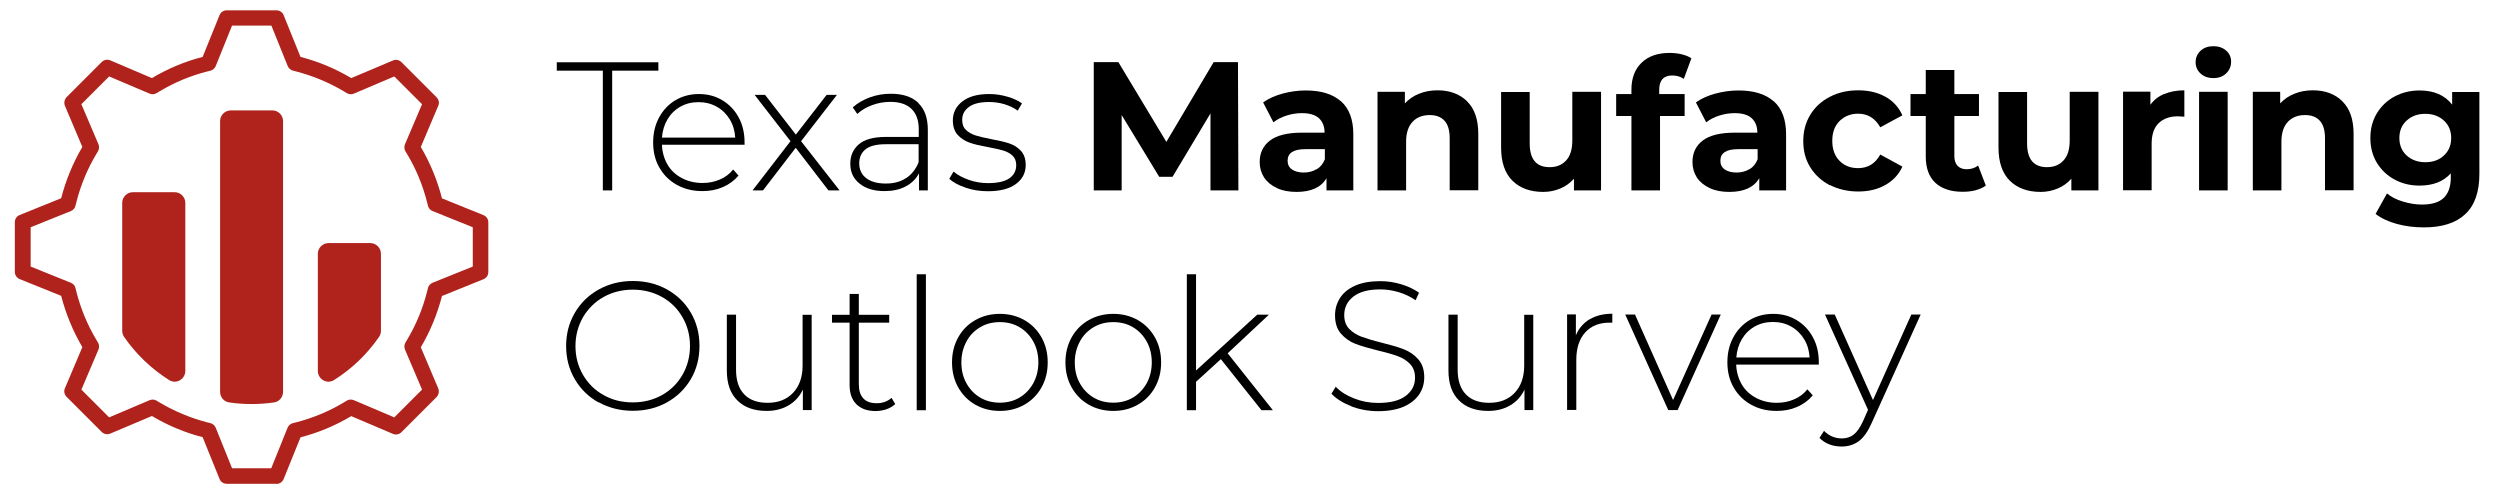
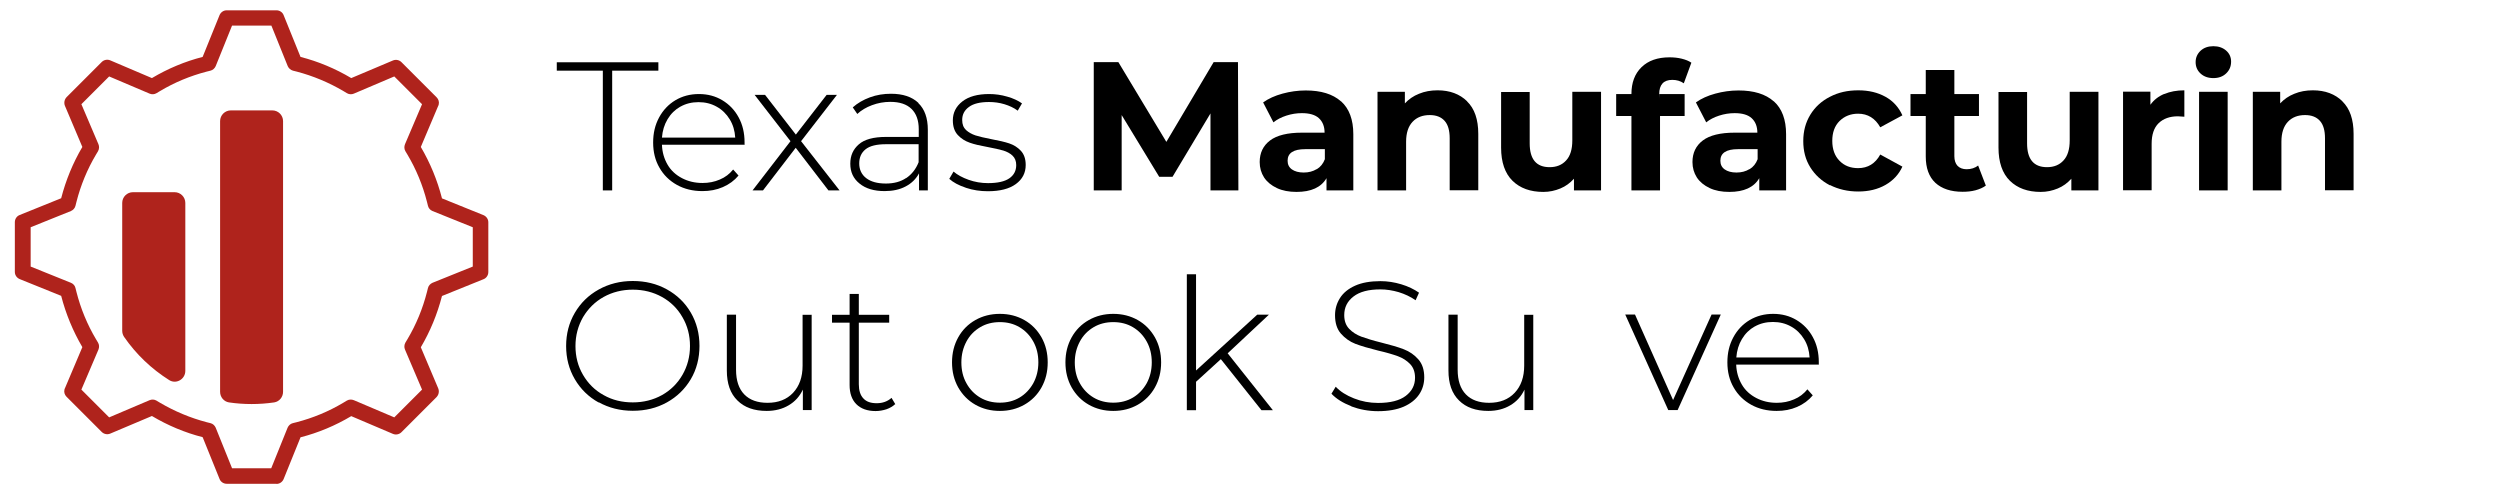
<svg xmlns="http://www.w3.org/2000/svg" id="tmos-lockup" viewBox="0 0 181.85 36">
  <defs>
    <style>.cls-1{fill:#af231c;}</style>
  </defs>
  <path class="cls-1" d="M20.11,35.19h-3.62c-.23,0-.44-.14-.52-.35l-1.23-3.04c-1.29-.33-2.53-.85-3.69-1.54h0s-3.03,1.28-3.03,1.28c-.21.09-.46.04-.62-.12l-2.56-2.56c-.14-.14-.2-.34-.15-.53,0-.03.02-.06.03-.08l1.27-3h0c-.68-1.16-1.2-2.41-1.54-3.73h0s-3.02-1.22-3.02-1.22c-.21-.09-.35-.29-.35-.52v-3.62c0-.23.14-.44.35-.52l3.02-1.22c.34-1.32.86-2.58,1.54-3.73h0s-1.27-3-1.27-3c-.03-.07-.04-.14-.04-.22,0-.15.06-.29.16-.4l2.56-2.56c.16-.16.41-.21.62-.12l3.03,1.29h0c1.16-.69,2.4-1.21,3.69-1.54h0s1.23-3.04,1.23-3.04c.09-.21.29-.35.52-.35h3.62c.23,0,.44.14.52.35l1.23,3.04c1.29.33,2.53.85,3.69,1.54h0s3.03-1.28,3.03-1.28c.21-.09.46-.04.62.12l2.56,2.56c.14.14.2.34.15.53,0,.03-.02.06-.03.08l-1.27,3h0c.68,1.16,1.2,2.41,1.54,3.74h0s3.02,1.22,3.02,1.22c.21.09.35.29.35.52v3.62c0,.23-.14.44-.35.52l-3.02,1.22c-.34,1.32-.86,2.58-1.54,3.73h0s1.27,3,1.27,3c.03.07.04.14.04.22,0,.15-.06.29-.16.4l-2.56,2.56c-.16.16-.41.21-.62.12l-3.03-1.29h0c-1.16.69-2.4,1.21-3.69,1.54h0s-1.23,3.04-1.23,3.04c-.09.21-.29.35-.52.35ZM16.87,34.06h2.86l1.19-2.95c.07-.16.21-.29.38-.33l.28-.07c1.19-.31,2.33-.78,3.4-1.42l.25-.15c.15-.09.34-.1.51-.03l2.94,1.25,2.02-2.02-1.24-2.91c-.07-.16-.06-.35.03-.51l.15-.25c.63-1.06,1.11-2.22,1.42-3.44l.07-.28c.04-.17.17-.31.33-.38l2.93-1.18v-2.86l-2.93-1.18c-.17-.07-.29-.21-.33-.38l-.07-.28c-.31-1.22-.79-2.38-1.42-3.44l-.15-.25c-.09-.15-.1-.34-.03-.51l1.24-2.91-2.02-2.02-2.94,1.25c-.16.07-.35.06-.5-.03l-.25-.15c-1.07-.63-2.22-1.11-3.4-1.42l-.28-.07c-.17-.05-.31-.17-.38-.33l-1.19-2.95h-2.86l-1.19,2.95c-.07.16-.21.29-.38.33l-.28.07c-1.19.31-2.33.78-3.4,1.42l-.25.15c-.15.09-.34.1-.5.03l-2.94-1.25-2.02,2.02,1.24,2.91c.07.16.06.35-.03.51l-.15.25c-.63,1.06-1.11,2.22-1.42,3.44l-.07.28c-.04.17-.17.31-.33.38l-2.93,1.18v2.86l2.93,1.18c.17.07.29.21.33.38l.07.28c.31,1.22.79,2.38,1.42,3.44l.15.25c.09.15.1.34.03.51l-1.24,2.91,2.02,2.02,2.94-1.25c.16-.07.35-.06.5.03l.25.15c1.07.63,2.22,1.11,3.4,1.42l.28.07c.17.04.31.17.38.33l1.19,2.95Z" />
  <path class="cls-1" d="M19.82,8.03h-3.03c-.43,0-.78.35-.78.78v19.69c0,.38.27.71.64.77.54.08,1.09.12,1.65.12s1.11-.04,1.65-.12c.37-.06.64-.39.64-.77V8.81c0-.43-.35-.78-.78-.78Z" />
  <path class="cls-1" d="M12.7,13.98h-3.03c-.43,0-.78.35-.78.78v9.3c0,.16.05.32.14.45.87,1.26,1.98,2.32,3.28,3.14.51.32,1.17-.07,1.17-.67v-12.22c0-.43-.35-.78-.78-.78Z" />
-   <path class="cls-1" d="M26.93,17.68h-3.03c-.43,0-.78.35-.78.78v8.52c0,.6.66.99,1.17.67,1.29-.81,2.41-1.88,3.28-3.14.09-.13.14-.29.14-.45v-5.6c0-.43-.35-.78-.78-.78Z" />
  <path d="M43.86,5.14h-3.36v-.61h7.39v.61h-3.36v8.71h-.68V5.14Z" />
  <path d="M54.13,10.53h-5.98c.02.54.16,1.02.41,1.45s.61.75,1.05.98c.44.23.93.35,1.49.35.45,0,.87-.08,1.26-.25.39-.16.71-.41.97-.73l.39.44c-.3.36-.68.64-1.14.84-.46.2-.95.29-1.49.29-.69,0-1.31-.15-1.85-.45s-.97-.72-1.27-1.25c-.31-.53-.46-1.14-.46-1.83s.14-1.28.43-1.82c.29-.54.69-.96,1.19-1.26.51-.3,1.07-.45,1.71-.45s1.2.15,1.7.45c.5.3.9.71,1.19,1.25.29.53.43,1.14.43,1.81v.19ZM49.5,7.75c-.39.22-.7.52-.94.92s-.37.84-.41,1.34h5.33c-.03-.5-.16-.94-.4-1.33-.24-.39-.55-.7-.95-.92-.39-.22-.83-.33-1.32-.33s-.93.11-1.32.33Z" />
  <path d="M60.26,13.85l-2.38-3.1-2.38,3.1h-.76l2.76-3.58-2.61-3.37h.76l2.24,2.89,2.24-2.89h.75l-2.61,3.37,2.8,3.58h-.79Z" />
  <path d="M66.8,7.5c.46.44.69,1.09.69,1.94v4.41h-.64v-1.24c-.22.41-.55.73-.97.95-.43.23-.94.34-1.53.34-.77,0-1.38-.18-1.83-.55-.45-.36-.67-.84-.67-1.44s.21-1.05.62-1.41c.41-.36,1.07-.54,1.98-.54h2.38v-.56c0-.65-.18-1.14-.53-1.48-.35-.34-.86-.51-1.54-.51-.46,0-.9.08-1.33.24s-.78.37-1.07.64l-.33-.48c.35-.31.76-.55,1.25-.73s1-.26,1.53-.26c.86,0,1.52.22,1.99.66ZM65.91,12.96c.4-.27.71-.65.91-1.16v-1.31h-2.37c-.68,0-1.18.12-1.49.37-.31.25-.46.59-.46,1.03s.17.81.51,1.07c.34.26.81.39,1.43.39.58,0,1.07-.13,1.47-.4Z" />
  <path d="M70.24,13.65c-.51-.17-.9-.38-1.19-.64l.31-.53c.28.24.65.44,1.1.6.45.16.92.24,1.41.24.7,0,1.22-.12,1.55-.35.33-.23.5-.55.5-.96,0-.29-.09-.52-.27-.69-.18-.17-.41-.29-.67-.37-.27-.08-.64-.16-1.11-.25-.55-.1-1-.2-1.33-.32-.34-.12-.63-.3-.87-.56-.24-.26-.36-.61-.36-1.07,0-.55.23-1.01.69-1.37.46-.36,1.11-.54,1.95-.54.44,0,.88.06,1.32.19.43.12.79.29,1.07.49l-.31.53c-.28-.21-.61-.36-.97-.47s-.74-.16-1.12-.16c-.65,0-1.14.12-1.46.36-.33.24-.49.55-.49.95,0,.31.09.55.28.73.19.17.42.3.69.39.27.08.65.18,1.14.27.54.1.98.2,1.31.31s.62.29.85.54c.23.25.35.59.35,1.03,0,.58-.24,1.04-.72,1.39-.48.35-1.16.52-2.03.52-.56,0-1.09-.08-1.6-.25Z" />
  <path d="M88.05,13.85v-5.6s-2.76,4.61-2.76,4.61h-.97l-2.73-4.49v5.48h-2.03V4.52h1.79l3.49,5.8,3.44-5.8h1.77l.03,9.33h-2.02Z" />
  <path d="M97.55,7.37c.59.53.89,1.33.89,2.39v4.09h-1.95v-.89c-.39.67-1.12,1-2.18,1-.55,0-1.03-.09-1.43-.28s-.71-.44-.93-.77c-.21-.33-.32-.7-.32-1.12,0-.67.25-1.19.75-1.57.5-.38,1.28-.57,2.32-.57h1.65c0-.45-.14-.8-.41-1.05s-.69-.37-1.24-.37c-.38,0-.76.06-1.13.18-.37.12-.68.28-.94.49l-.75-1.45c.39-.28.86-.49,1.41-.64.55-.15,1.11-.23,1.69-.23,1.11,0,1.96.26,2.56.79ZM95.78,12.31c.27-.16.47-.41.59-.73v-.73h-1.43c-.85,0-1.28.28-1.28.84,0,.27.1.48.31.63s.5.23.86.23.67-.08.95-.25Z" />
  <path d="M106.71,7.37c.55.53.82,1.32.82,2.37v4.1h-2.08v-3.78c0-.57-.12-.99-.37-1.27-.25-.28-.61-.42-1.08-.42-.52,0-.94.16-1.25.49s-.47.81-.47,1.45v3.54h-2.08v-7.17h1.99v.84c.28-.3.62-.54,1.03-.7.41-.17.86-.25,1.35-.25.89,0,1.61.27,2.15.8Z" />
  <path d="M116.46,6.68v7.17h-1.97v-.85c-.28.31-.6.55-.99.71s-.79.25-1.24.25c-.94,0-1.69-.27-2.24-.81s-.83-1.35-.83-2.41v-4.05h2.08v3.74c0,1.15.48,1.73,1.45,1.73.5,0,.9-.16,1.2-.49.3-.32.45-.81.45-1.45v-3.54h2.08Z" />
-   <path d="M120.7,6.84h1.84v1.6h-1.79v5.41h-2.08v-5.41h-1.11v-1.6h1.11v-.32c0-.82.24-1.47.73-1.95s1.17-.72,2.04-.72c.31,0,.61.03.89.1.28.07.51.16.7.29l-.55,1.5c-.24-.17-.52-.25-.84-.25-.63,0-.95.35-.95,1.04v.31Z" />
+   <path d="M120.7,6.84h1.84v1.6h-1.79v5.41h-2.08v-5.41h-1.11v-1.6h1.11c0-.82.24-1.47.73-1.95s1.17-.72,2.04-.72c.31,0,.61.03.89.1.28.07.51.16.7.29l-.55,1.5c-.24-.17-.52-.25-.84-.25-.63,0-.95.35-.95,1.04v.31Z" />
  <path d="M129.03,7.37c.59.53.89,1.33.89,2.39v4.09h-1.95v-.89c-.39.67-1.12,1-2.18,1-.55,0-1.03-.09-1.43-.28s-.71-.44-.93-.77c-.21-.33-.32-.7-.32-1.12,0-.67.25-1.19.75-1.57.5-.38,1.28-.57,2.32-.57h1.65c0-.45-.14-.8-.41-1.05s-.69-.37-1.24-.37c-.38,0-.76.06-1.13.18-.37.12-.68.28-.94.49l-.75-1.45c.39-.28.86-.49,1.41-.64.55-.15,1.11-.23,1.69-.23,1.11,0,1.96.26,2.56.79ZM127.26,12.31c.27-.16.47-.41.59-.73v-.73h-1.43c-.85,0-1.28.28-1.28.84,0,.27.1.48.31.63s.5.23.86.23.67-.08.95-.25Z" />
  <path d="M133.11,13.48c-.61-.32-1.08-.75-1.43-1.31s-.51-1.19-.51-1.91.17-1.35.51-1.91.82-1,1.43-1.31c.61-.32,1.29-.47,2.06-.47s1.42.16,1.98.47c.56.31.97.77,1.23,1.35l-1.61.87c-.37-.66-.91-.99-1.61-.99-.54,0-.99.18-1.35.53-.36.36-.53.84-.53,1.45s.18,1.1.53,1.45c.35.36.8.53,1.35.53.71,0,1.25-.33,1.61-.99l1.61.88c-.26.57-.67,1.01-1.23,1.33-.56.32-1.22.48-1.98.48s-1.45-.16-2.06-.47Z" />
  <path d="M144.45,13.5c-.2.15-.46.26-.75.34-.3.08-.61.11-.94.11-.85,0-1.51-.22-1.98-.65-.47-.44-.7-1.08-.7-1.92v-2.94h-1.11v-1.6h1.11v-1.75h2.08v1.75h1.79v1.6h-1.79v2.92c0,.3.08.54.23.7s.38.25.66.25c.33,0,.61-.09.84-.27l.56,1.46Z" />
  <path d="M152.64,6.68v7.17h-1.97v-.85c-.28.31-.6.55-.99.71s-.79.25-1.24.25c-.94,0-1.69-.27-2.24-.81s-.83-1.35-.83-2.41v-4.05h2.08v3.74c0,1.15.48,1.73,1.45,1.73.5,0,.9-.16,1.2-.49.3-.32.45-.81.45-1.45v-3.54h2.08Z" />
  <path d="M157.43,6.84c.42-.18.91-.27,1.46-.27v1.92c-.23-.02-.39-.03-.47-.03-.59,0-1.06.17-1.4.5-.34.33-.51.83-.51,1.5v3.38h-2.08v-7.17h1.99v.95c.25-.35.58-.61,1.01-.79Z" />
  <path d="M160.07,5.35c-.24-.22-.36-.5-.36-.83s.12-.6.36-.83c.24-.22.55-.33.93-.33s.69.11.93.32c.24.21.36.48.36.8,0,.35-.12.63-.36.86-.24.23-.55.34-.93.34s-.69-.11-.93-.33ZM159.96,6.68h2.08v7.17h-2.08v-7.17Z" />
  <path d="M170.38,7.37c.55.53.82,1.32.82,2.37v4.1h-2.08v-3.78c0-.57-.12-.99-.37-1.27-.25-.28-.61-.42-1.08-.42-.52,0-.94.16-1.25.49s-.47.81-.47,1.45v3.54h-2.08v-7.17h1.99v.84c.28-.3.62-.54,1.03-.7.41-.17.86-.25,1.35-.25.89,0,1.61.27,2.15.8Z" />
-   <path d="M180.35,6.68v5.97c0,1.31-.34,2.29-1.03,2.93-.68.64-1.68.96-3,.96-.69,0-1.35-.08-1.97-.25-.62-.17-1.14-.41-1.55-.73l.83-1.49c.3.25.68.45,1.15.59s.92.22,1.39.22c.72,0,1.25-.16,1.59-.49.34-.33.51-.82.51-1.47v-.31c-.54.6-1.3.89-2.27.89-.66,0-1.26-.14-1.8-.43-.55-.29-.98-.7-1.3-1.22-.32-.52-.48-1.13-.48-1.81s.16-1.29.48-1.81c.32-.52.75-.93,1.3-1.22.55-.29,1.15-.43,1.8-.43,1.04,0,1.83.34,2.37,1.03v-.92h1.97ZM177.77,11.31c.35-.32.53-.75.53-1.27s-.18-.95-.53-1.27c-.35-.32-.8-.49-1.35-.49s-1,.16-1.36.49c-.36.33-.53.75-.53,1.27s.18.95.53,1.27c.35.32.81.49,1.36.49s1-.16,1.35-.49Z" />
  <path d="M43.55,29.28c-.74-.41-1.32-.98-1.74-1.7-.42-.72-.63-1.52-.63-2.41s.21-1.69.63-2.41,1-1.29,1.74-1.7c.74-.41,1.56-.62,2.48-.62s1.74.2,2.48.61c.74.41,1.32.97,1.74,1.69.42.72.63,1.53.63,2.42s-.21,1.71-.63,2.42-1,1.28-1.74,1.69c-.74.41-1.56.61-2.48.61s-1.74-.21-2.48-.62ZM48.15,28.74c.63-.35,1.13-.85,1.49-1.47s.55-1.33.55-2.1-.18-1.47-.55-2.1c-.36-.63-.86-1.12-1.49-1.47s-1.34-.53-2.12-.53-1.49.18-2.12.53-1.13.85-1.5,1.47c-.36.63-.55,1.33-.55,2.1s.18,1.47.55,2.1.86,1.12,1.5,1.47c.63.36,1.34.53,2.12.53s1.49-.18,2.12-.53Z" />
  <path d="M59.04,22.88v6.95h-.64v-1.49c-.23.49-.57.87-1.03,1.14-.45.27-.99.41-1.6.41-.91,0-1.62-.25-2.13-.76-.52-.51-.77-1.23-.77-2.18v-4.06h.67v4.01c0,.78.2,1.38.6,1.79.4.41.96.61,1.69.61.78,0,1.4-.24,1.86-.73.46-.49.69-1.15.69-1.97v-3.7h.67Z" />
  <path d="M65.11,29.4c-.17.16-.38.28-.63.37-.25.08-.52.13-.79.13-.6,0-1.07-.17-1.4-.5-.33-.33-.49-.8-.49-1.39v-4.54h-1.28v-.57h1.28v-1.52h.67v1.52h2.21v.57h-2.21v4.48c0,.45.11.8.33,1.03.22.24.54.35.97.35s.79-.13,1.08-.39l.28.47Z" />
-   <path d="M66.68,19.95h.67v9.89h-.67v-9.89Z" />
  <path d="M70.95,29.44c-.53-.3-.94-.72-1.25-1.26-.3-.54-.45-1.14-.45-1.82s.15-1.28.45-1.82c.3-.54.72-.96,1.25-1.26s1.12-.45,1.78-.45,1.25.15,1.78.45.94.72,1.25,1.26c.3.54.45,1.14.45,1.82s-.15,1.28-.45,1.82c-.3.54-.72.96-1.25,1.26s-1.12.45-1.78.45-1.25-.15-1.78-.45ZM74.16,28.92c.42-.25.75-.6,1-1.04.24-.44.37-.95.37-1.52s-.12-1.07-.37-1.52-.58-.79-1-1.04-.9-.37-1.43-.37-1.01.12-1.43.37c-.42.25-.76.59-1,1.04s-.37.95-.37,1.52.12,1.08.37,1.52c.24.44.58.79,1,1.04.42.25.9.37,1.43.37s1.01-.12,1.43-.37Z" />
  <path d="M79.2,29.44c-.53-.3-.94-.72-1.25-1.26-.3-.54-.45-1.14-.45-1.82s.15-1.28.45-1.82c.3-.54.72-.96,1.25-1.26s1.12-.45,1.78-.45,1.25.15,1.78.45.94.72,1.25,1.26c.3.54.45,1.14.45,1.82s-.15,1.28-.45,1.82c-.3.54-.72.96-1.25,1.26s-1.12.45-1.78.45-1.25-.15-1.78-.45ZM82.41,28.92c.42-.25.75-.6,1-1.04.24-.44.37-.95.37-1.52s-.12-1.07-.37-1.52-.58-.79-1-1.04-.9-.37-1.43-.37-1.01.12-1.43.37c-.42.25-.76.59-1,1.04s-.37.95-.37,1.52.12,1.08.37,1.52c.24.44.58.79,1,1.04.42.25.9.37,1.43.37s1.01-.12,1.43-.37Z" />
  <path d="M88.81,26.12l-1.81,1.65v2.07h-.67v-9.89h.67v7l4.45-4.06h.85l-3,2.81,3.29,4.14h-.83l-2.96-3.72Z" />
  <path d="M98.3,29.55c-.62-.24-1.1-.54-1.45-.91l.31-.51c.33.35.77.63,1.33.85.55.22,1.14.33,1.75.33.89,0,1.56-.17,2.01-.51s.68-.78.68-1.32c0-.42-.12-.75-.36-1-.24-.25-.54-.44-.89-.57-.36-.13-.83-.27-1.44-.41-.68-.17-1.23-.33-1.65-.49-.41-.16-.76-.41-1.05-.74-.29-.33-.43-.78-.43-1.34,0-.45.12-.87.36-1.25.24-.38.61-.68,1.1-.9.49-.22,1.11-.33,1.84-.33.52,0,1.02.08,1.52.23.5.15.93.36,1.29.61l-.25.55c-.37-.26-.78-.45-1.23-.59-.45-.13-.89-.2-1.33-.2-.86,0-1.51.17-1.96.52s-.67.79-.67,1.35c0,.42.12.75.36,1,.24.25.54.44.89.57.36.13.84.28,1.45.43.68.17,1.23.33,1.64.49s.76.4,1.05.73.43.76.43,1.31c0,.45-.12.87-.37,1.24s-.62.67-1.12.89c-.51.22-1.13.33-1.87.33-.68,0-1.33-.12-1.95-.35Z" />
  <path d="M111.53,22.88v6.95h-.64v-1.49c-.23.49-.57.87-1.03,1.14-.45.27-.99.41-1.6.41-.91,0-1.62-.25-2.13-.76-.52-.51-.77-1.23-.77-2.18v-4.06h.67v4.01c0,.78.2,1.38.6,1.79.4.41.96.61,1.69.61.78,0,1.4-.24,1.86-.73.46-.49.69-1.15.69-1.97v-3.7h.67Z" />
-   <path d="M115.63,23.23c.45-.27,1-.41,1.65-.41v.65h-.16c-.77-.01-1.38.23-1.81.71-.44.48-.65,1.16-.65,2.02v3.62h-.67v-6.95h.64v1.52c.21-.51.55-.89,1-1.17Z" />
  <path d="M125.17,22.88l-3.14,6.95h-.68l-3.13-6.95h.71l2.77,6.22,2.8-6.22h.68Z" />
  <path d="M132.27,26.52h-5.98c.02.54.16,1.02.41,1.45s.61.75,1.05.98c.44.23.93.35,1.49.35.45,0,.87-.08,1.26-.25.39-.16.71-.41.97-.73l.39.44c-.3.36-.68.64-1.14.84-.46.2-.95.29-1.49.29-.69,0-1.31-.15-1.85-.45s-.97-.72-1.27-1.25c-.31-.53-.46-1.14-.46-1.83s.14-1.28.43-1.82c.29-.54.69-.96,1.19-1.26.51-.3,1.07-.45,1.71-.45s1.2.15,1.7.45c.5.3.9.71,1.19,1.25.29.53.43,1.14.43,1.81v.19ZM127.65,23.74c-.39.22-.7.52-.94.92s-.37.84-.41,1.34h5.33c-.03-.5-.16-.94-.4-1.33-.24-.39-.55-.7-.95-.92-.39-.22-.83-.33-1.32-.33s-.93.11-1.32.33Z" />
-   <path d="M139.71,22.88l-3.57,7.9c-.27.61-.58,1.05-.93,1.31-.35.26-.77.39-1.25.39-.32,0-.62-.05-.9-.16-.28-.11-.52-.26-.71-.47l.33-.51c.35.36.79.55,1.29.55.34,0,.63-.09.87-.28.24-.19.46-.51.67-.96l.37-.84-3.13-6.93h.71l2.78,6.22,2.79-6.22h.68Z" />
</svg>